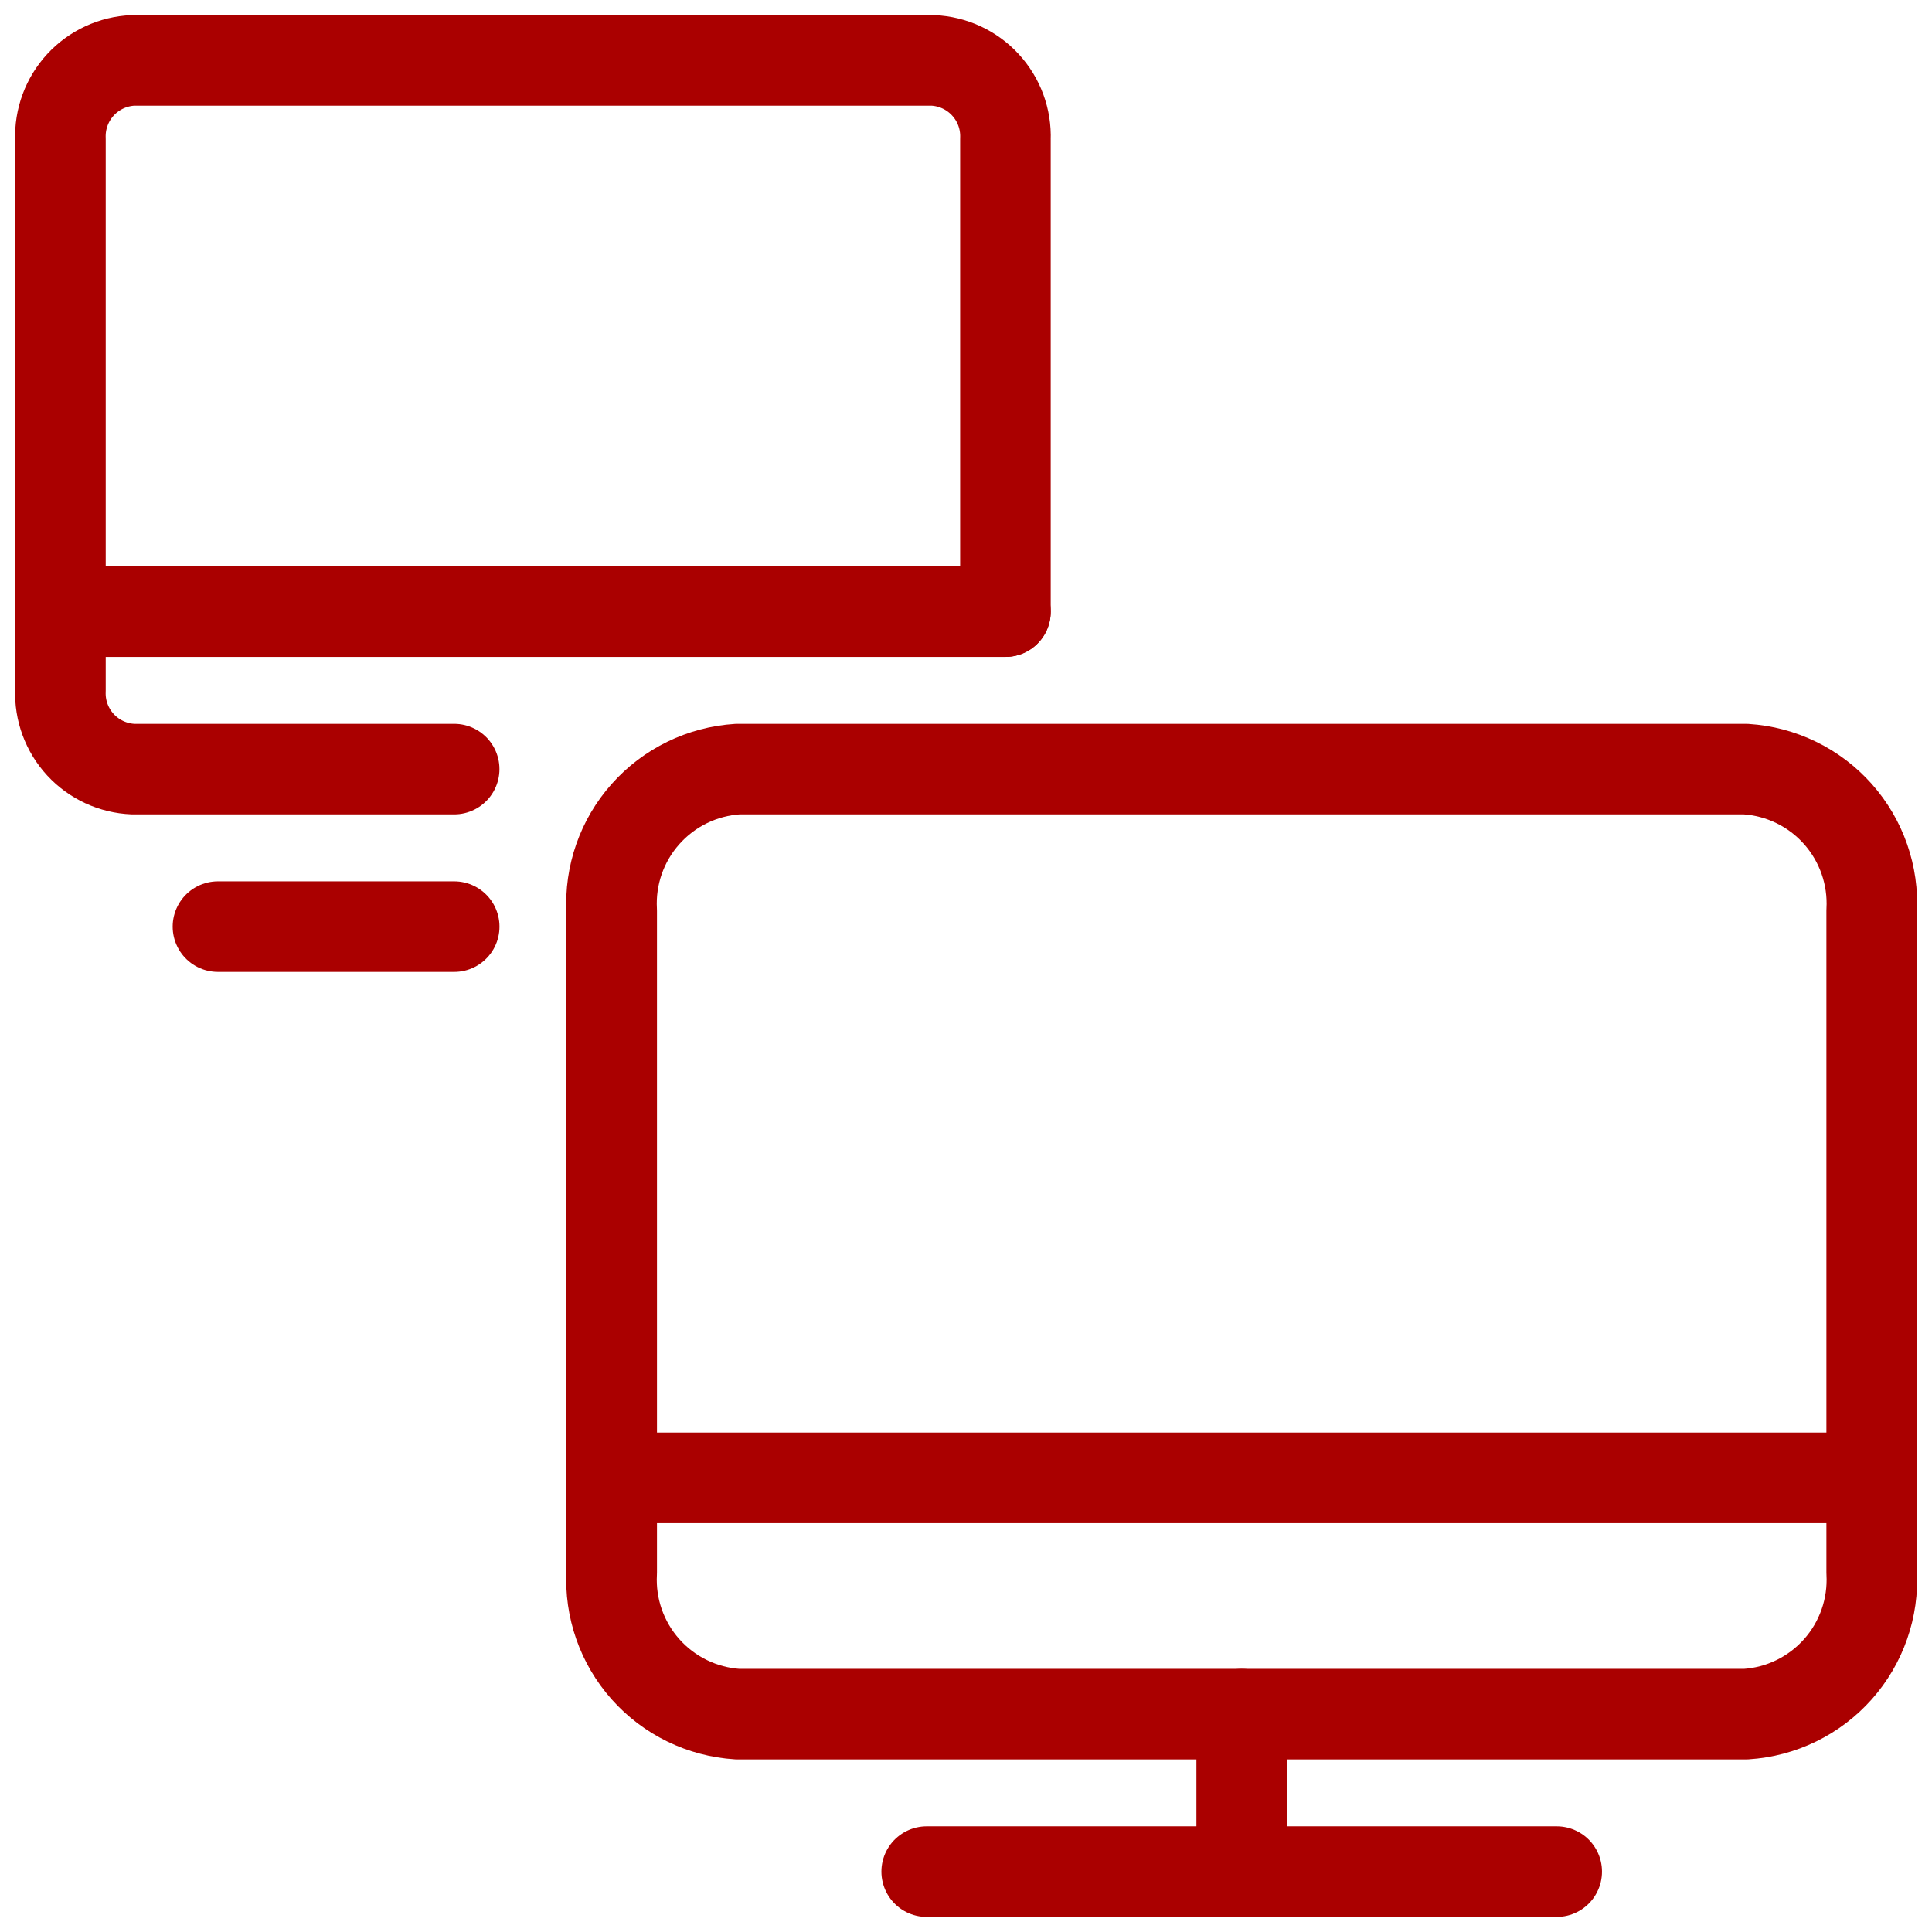
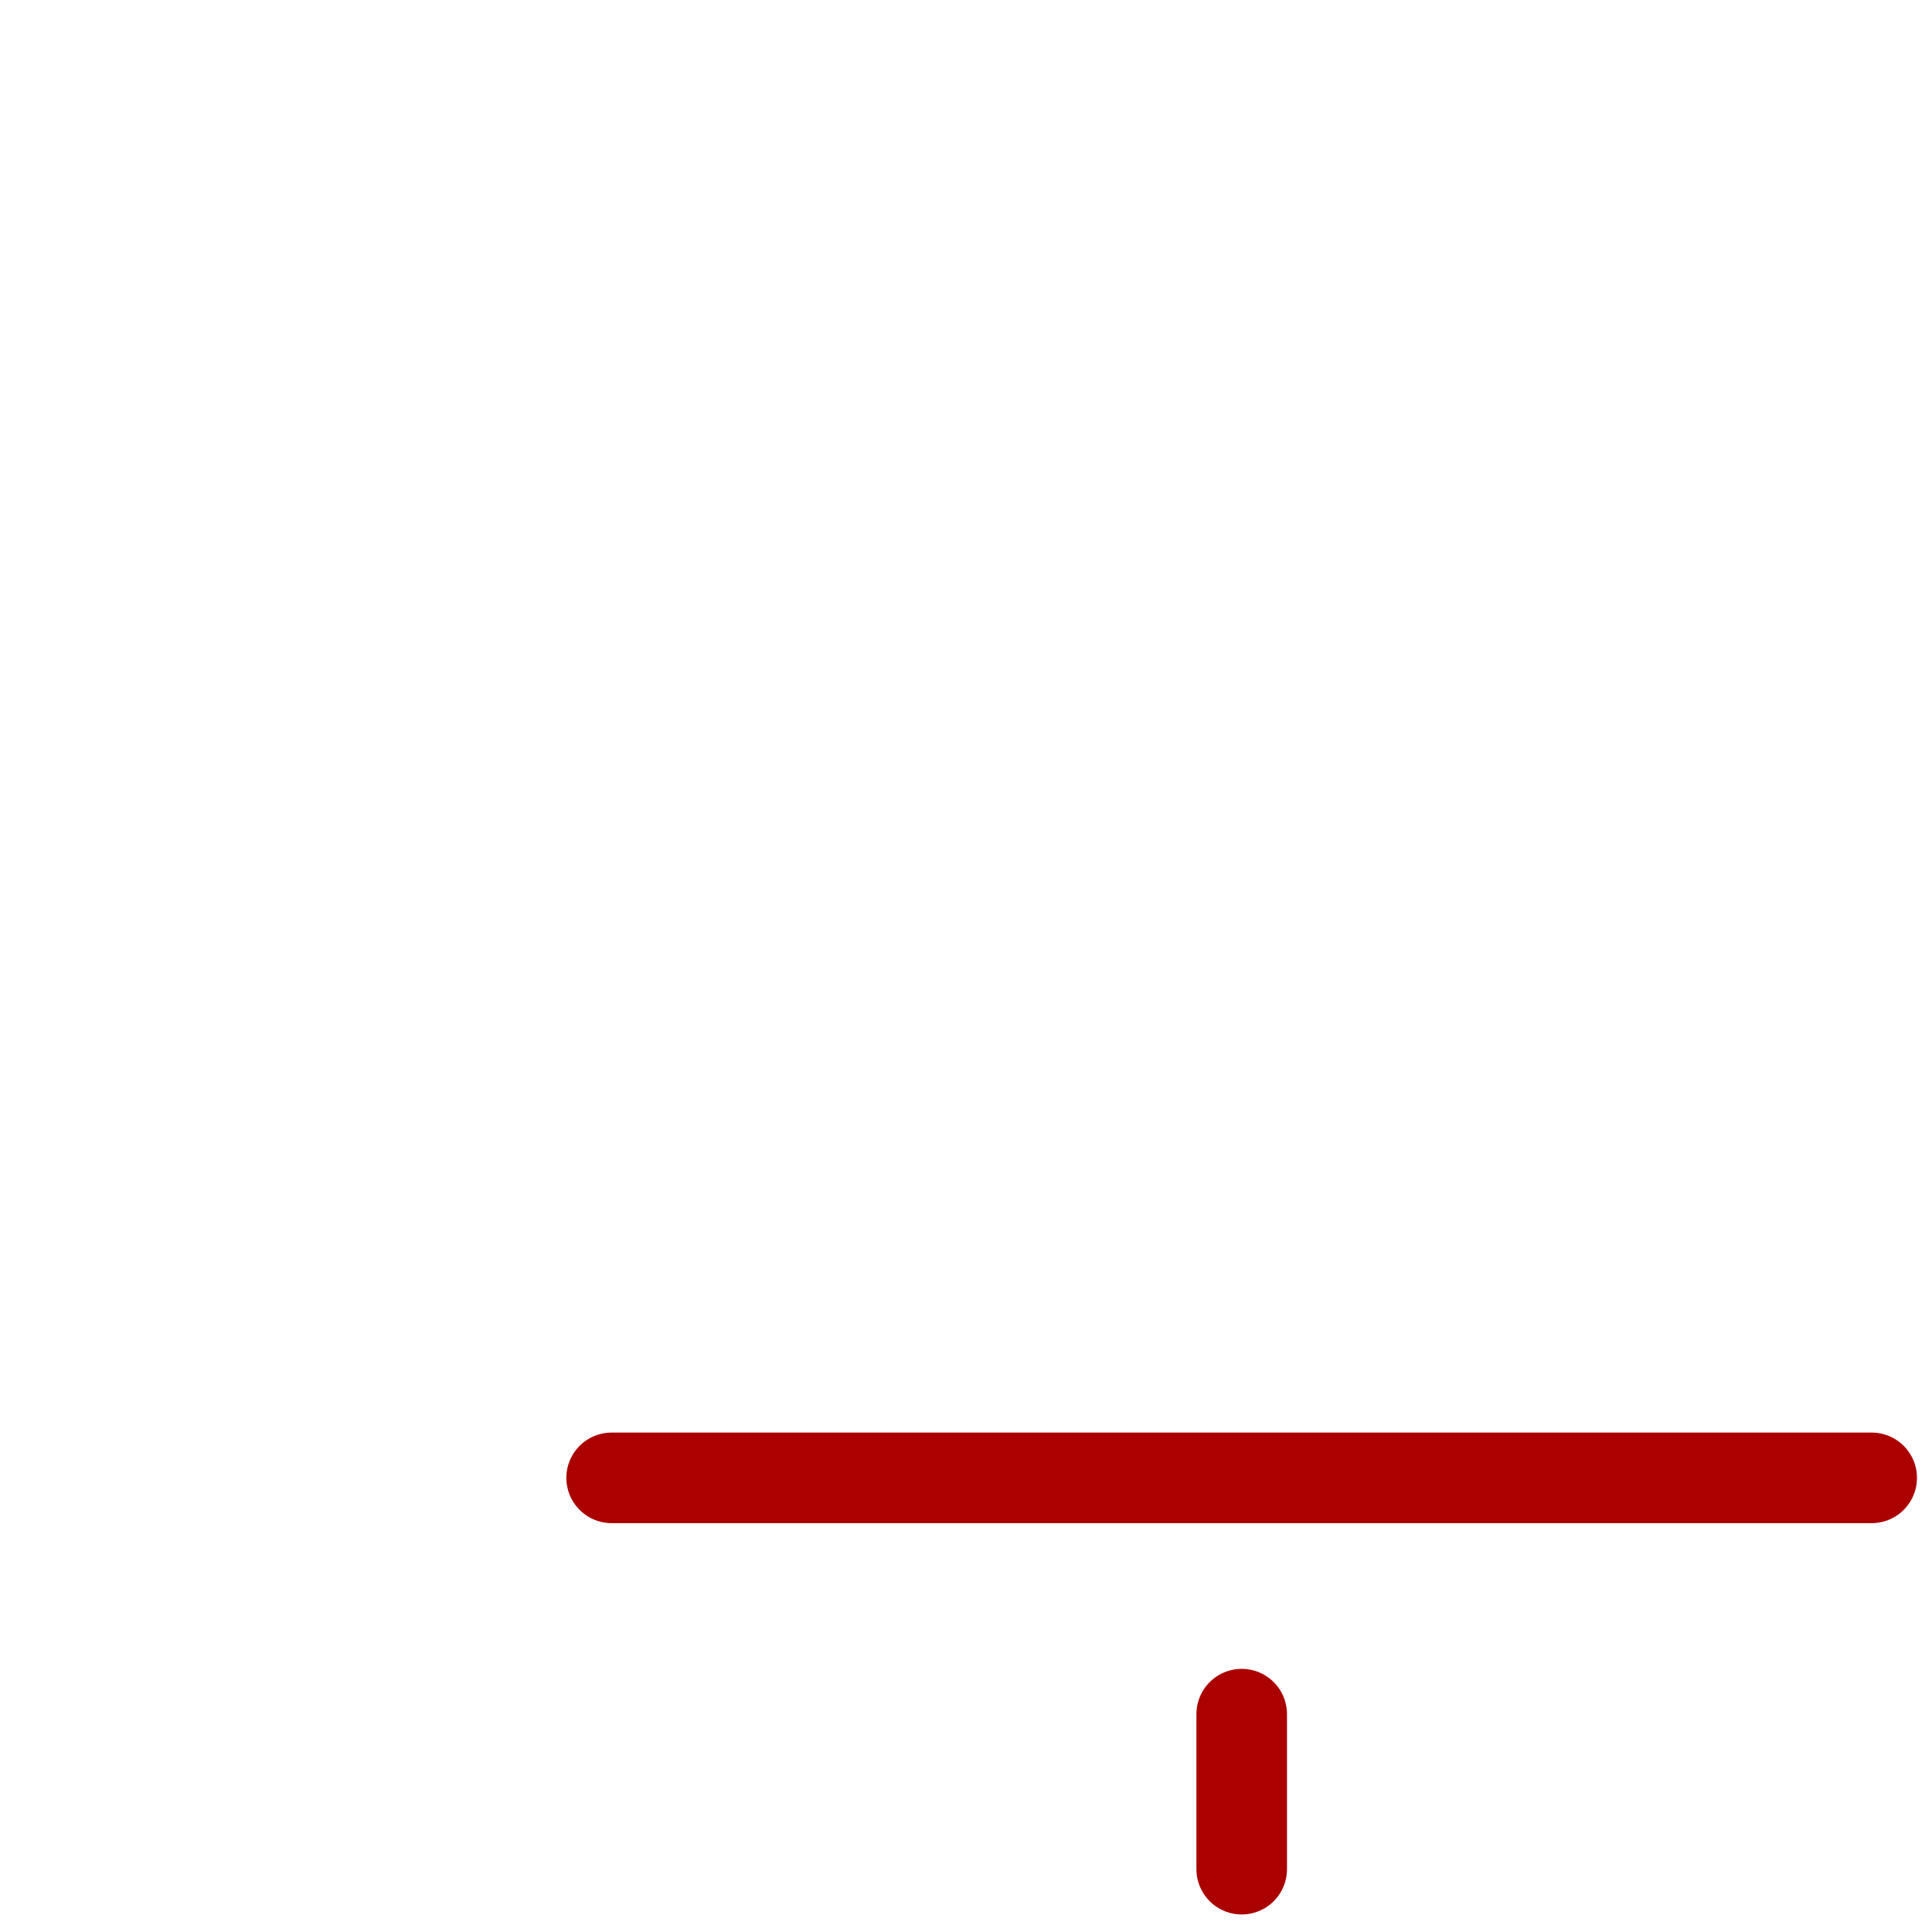
<svg xmlns="http://www.w3.org/2000/svg" width="64" height="64" viewBox="0 0 64 64" fill="none">
-   <path d="M15.045 25.478H4.41C3.745 25.451 3.118 25.161 2.666 24.672C2.215 24.183 1.976 23.535 2.002 22.87V4.609C1.977 3.944 2.216 3.296 2.667 2.807C3.118 2.318 3.745 2.028 4.41 2H30.898C31.563 2.028 32.19 2.318 32.641 2.807C33.093 3.296 33.332 3.944 33.306 4.609V20.261" stroke="#AA0000" stroke-width="3" stroke-linecap="round" stroke-linejoin="round" />
-   <path d="M7.22 30.696H15.046" stroke="#AA0000" stroke-width="3" stroke-linecap="round" stroke-linejoin="round" />
-   <path d="M2.003 20.261H33.307" stroke="#AA0000" stroke-width="3" stroke-linecap="round" stroke-linejoin="round" />
  <path d="M41.133 56.783V61.919" stroke="#AA0000" stroke-width="3" stroke-linecap="round" stroke-linejoin="round" />
-   <path d="M30.698 62H51.568" stroke="#AA0000" stroke-width="3" stroke-linecap="round" stroke-linejoin="round" />
-   <path d="M62.002 52.087C62.067 53.262 61.665 54.416 60.883 55.296C60.101 56.175 59.003 56.71 57.828 56.783H24.437C23.262 56.709 22.164 56.175 21.382 55.295C20.6 54.415 20.198 53.262 20.263 52.087V30.174C20.198 28.999 20.601 27.846 21.383 26.967C22.165 26.087 23.262 25.552 24.437 25.478H57.828C59.002 25.552 60.101 26.086 60.883 26.966C61.664 27.846 62.067 28.999 62.002 30.174V52.087Z" stroke="#AA0000" stroke-width="3" stroke-linecap="round" stroke-linejoin="round" />
  <path d="M20.261 48.956H62.002" stroke="#AA0000" stroke-width="3" stroke-linecap="round" stroke-linejoin="round" />
</svg>